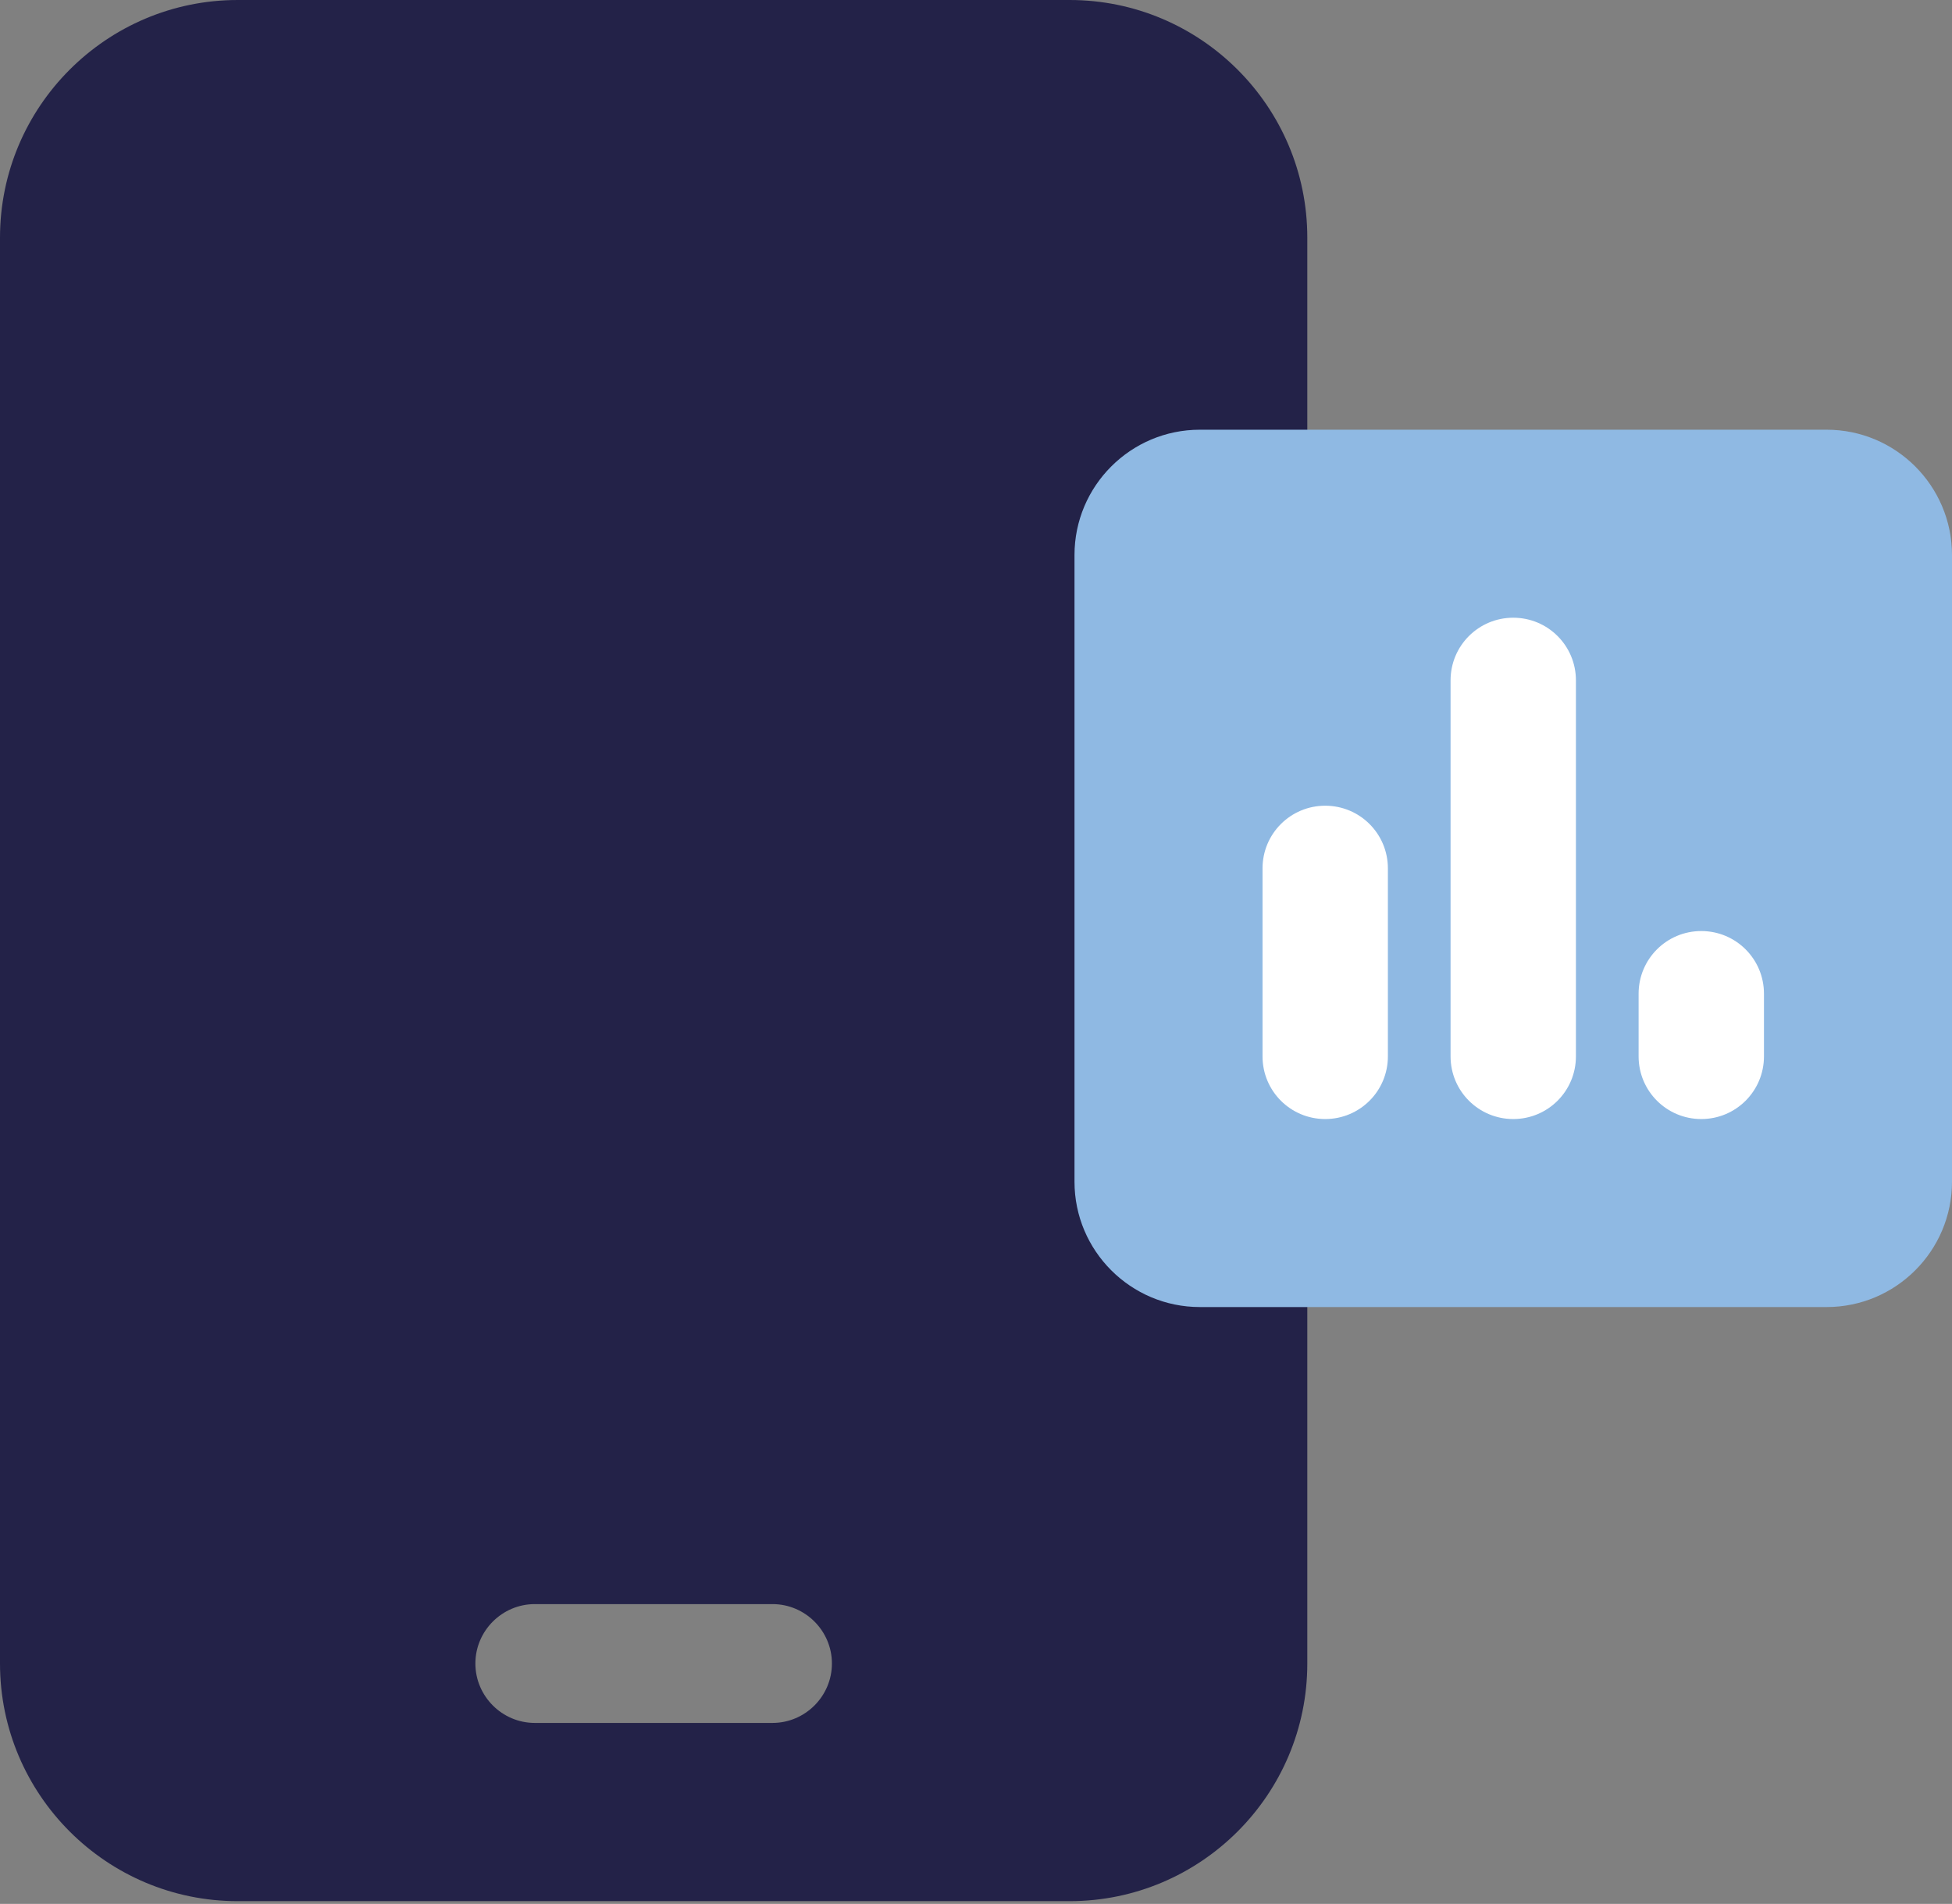
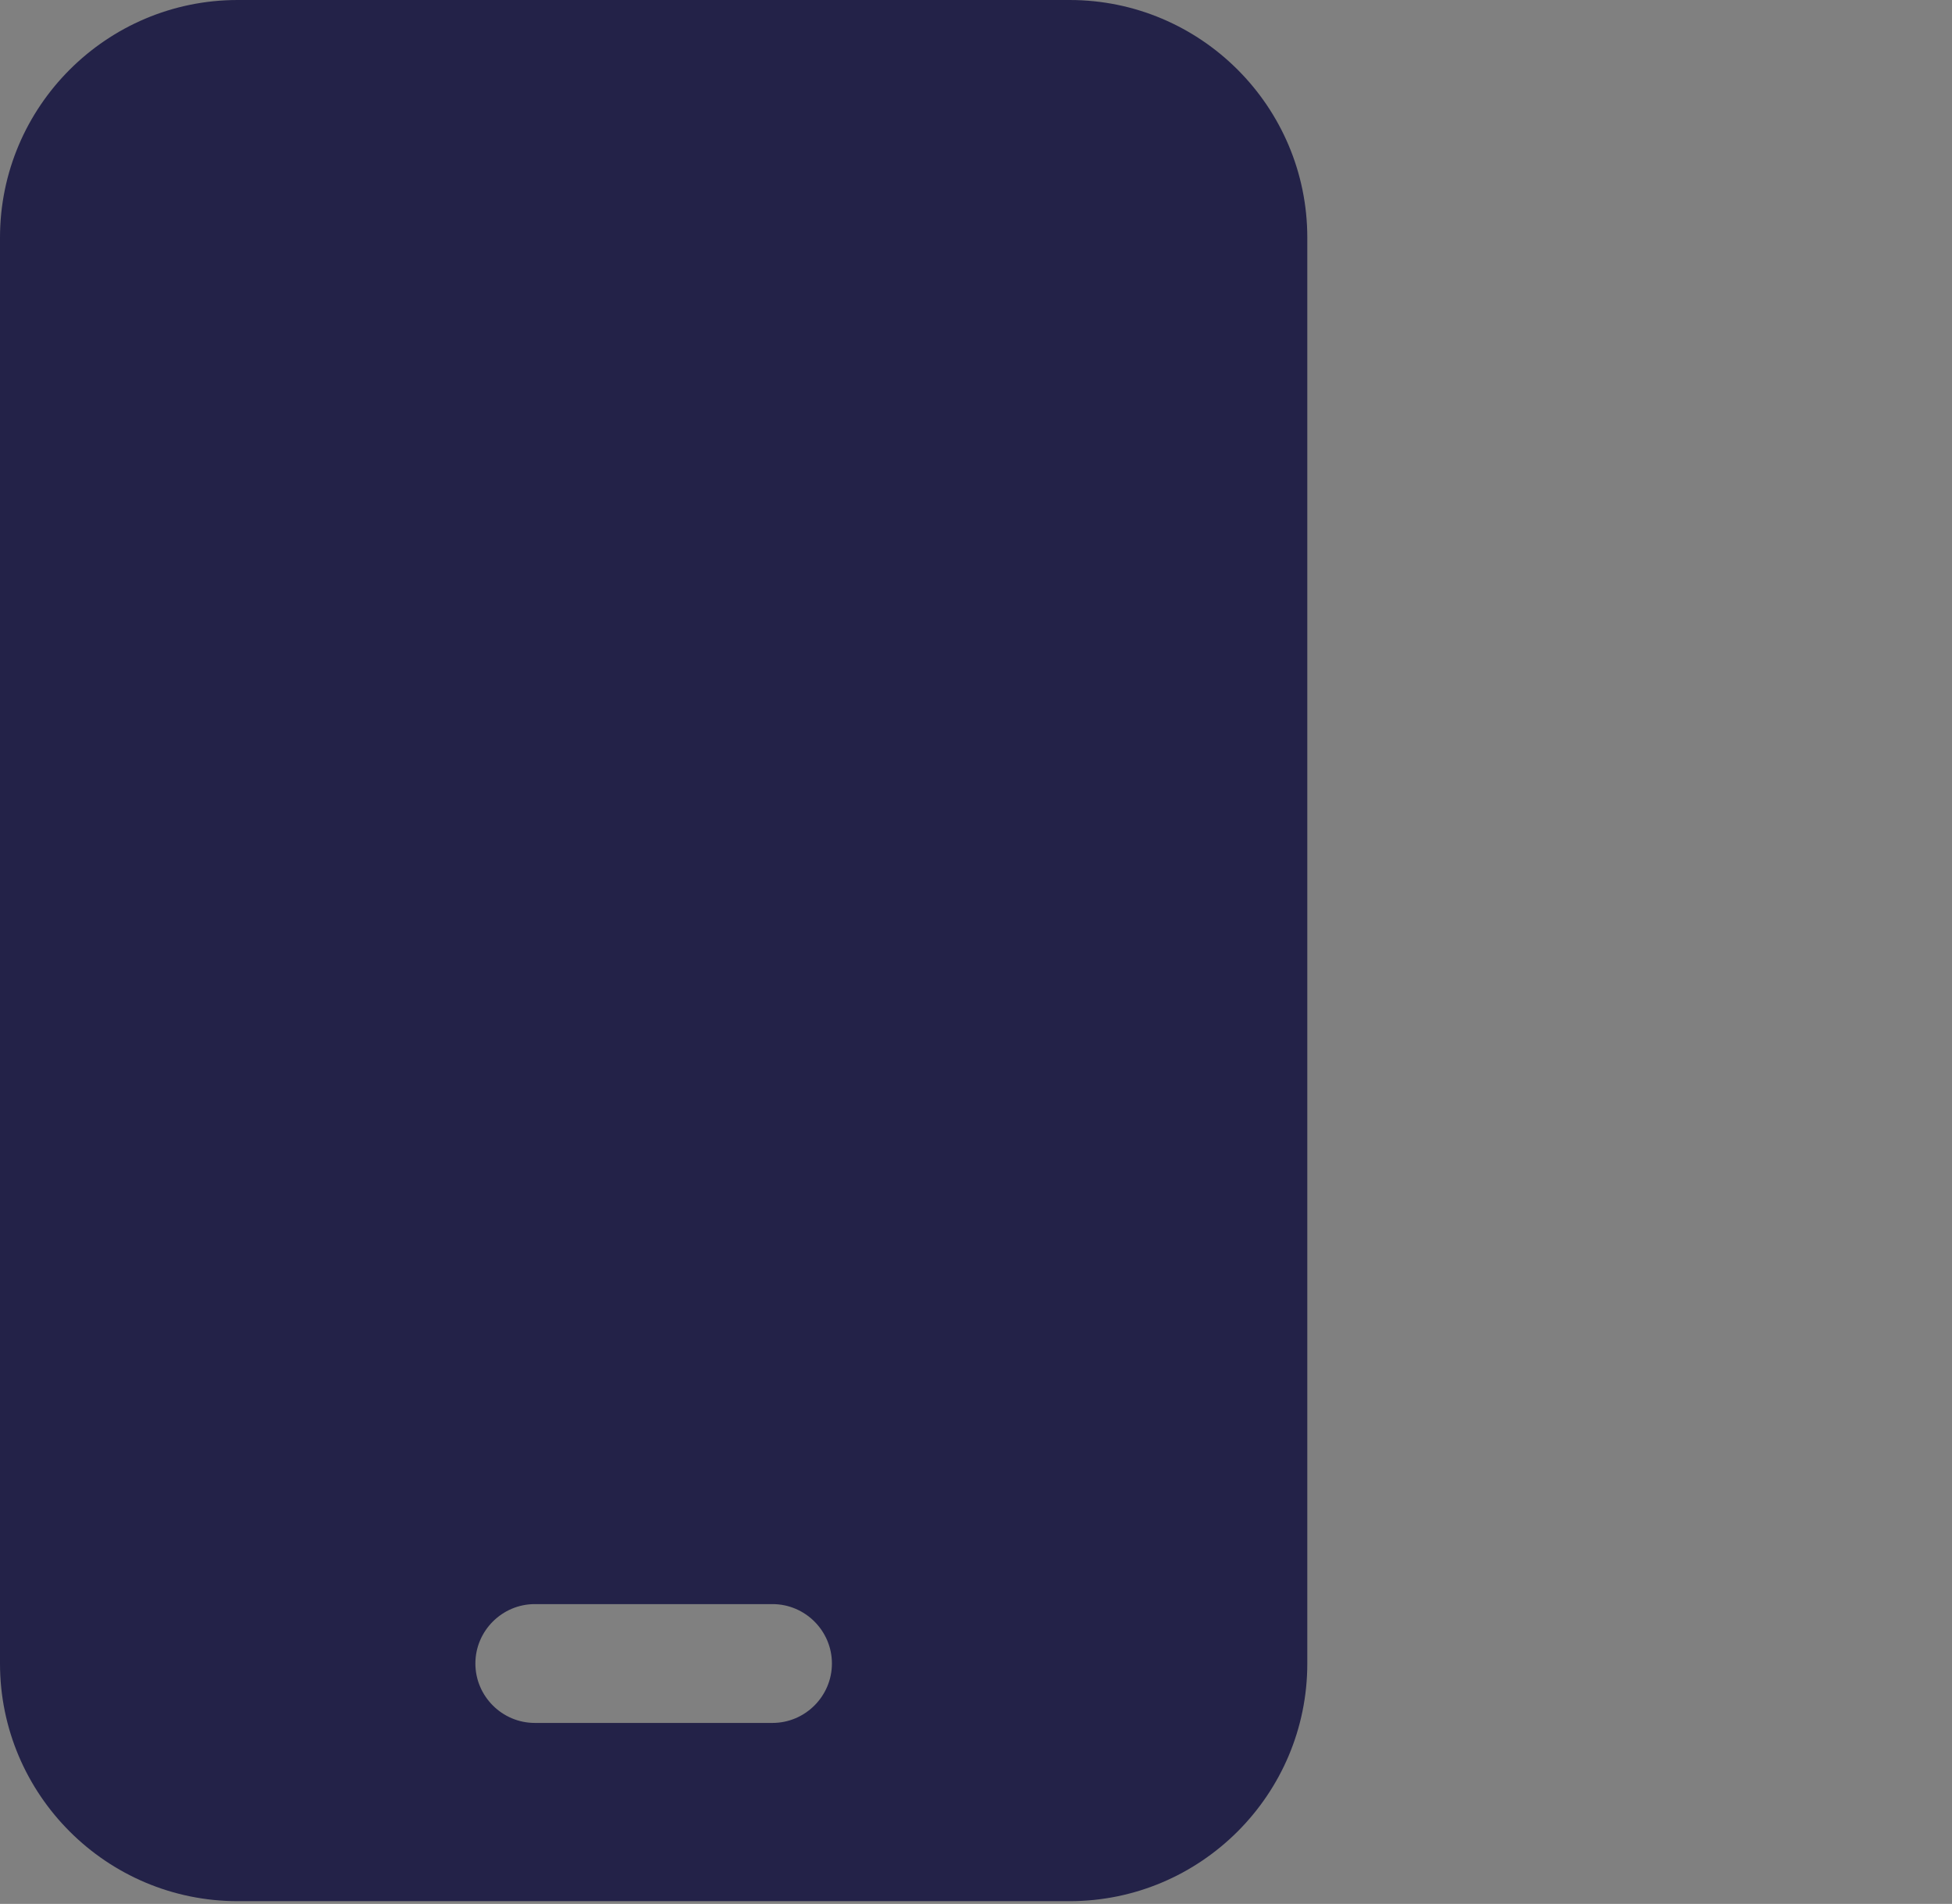
<svg xmlns="http://www.w3.org/2000/svg" width="327" height="319" viewBox="0 0 327 319" fill="none">
  <rect x="0" y="0" width="327" height="319" fill="#808080" stroke="none" />
  <path d="M39.818 0C17.856 0 0 17.856 0 39.818V278.727C0 300.689 17.856 318.545 39.818 318.545H179.182C201.144 318.545 219 300.689 219 278.727V39.818C219 17.856 201.144 0 179.182 0H39.818ZM89.591 268.773H129.409C134.884 268.773 139.364 273.252 139.364 278.727C139.364 284.202 134.884 288.682 129.409 288.682H89.591C84.116 288.682 79.636 284.202 79.636 278.727C79.636 273.252 84.116 268.773 89.591 268.773Z" fill="#232248" />
-   <rect x="195" y="86" width="115" height="109" fill="white" />
-   <path d="M201 72C189.417 72 180 81.417 180 93V198C180 209.583 189.417 219 201 219H306C317.583 219 327 209.583 327 198V93C327 81.417 317.583 72 306 72H201ZM222 135C227.808 135 232.5 139.692 232.5 145.5V177C232.5 182.808 227.808 187.5 222 187.5C216.192 187.5 211.5 182.808 211.5 177V145.5C211.5 139.692 216.192 135 222 135ZM243 114C243 108.192 247.692 103.5 253.5 103.5C259.308 103.5 264 108.192 264 114V177C264 182.808 259.308 187.5 253.5 187.5C247.692 187.5 243 182.808 243 177V114ZM285 156C290.808 156 295.5 160.692 295.5 166.5V177C295.5 182.808 290.808 187.5 285 187.5C279.192 187.5 274.5 182.808 274.5 177V166.5C274.5 160.692 279.192 156 285 156Z" fill="#8FB9E3" />
</svg>